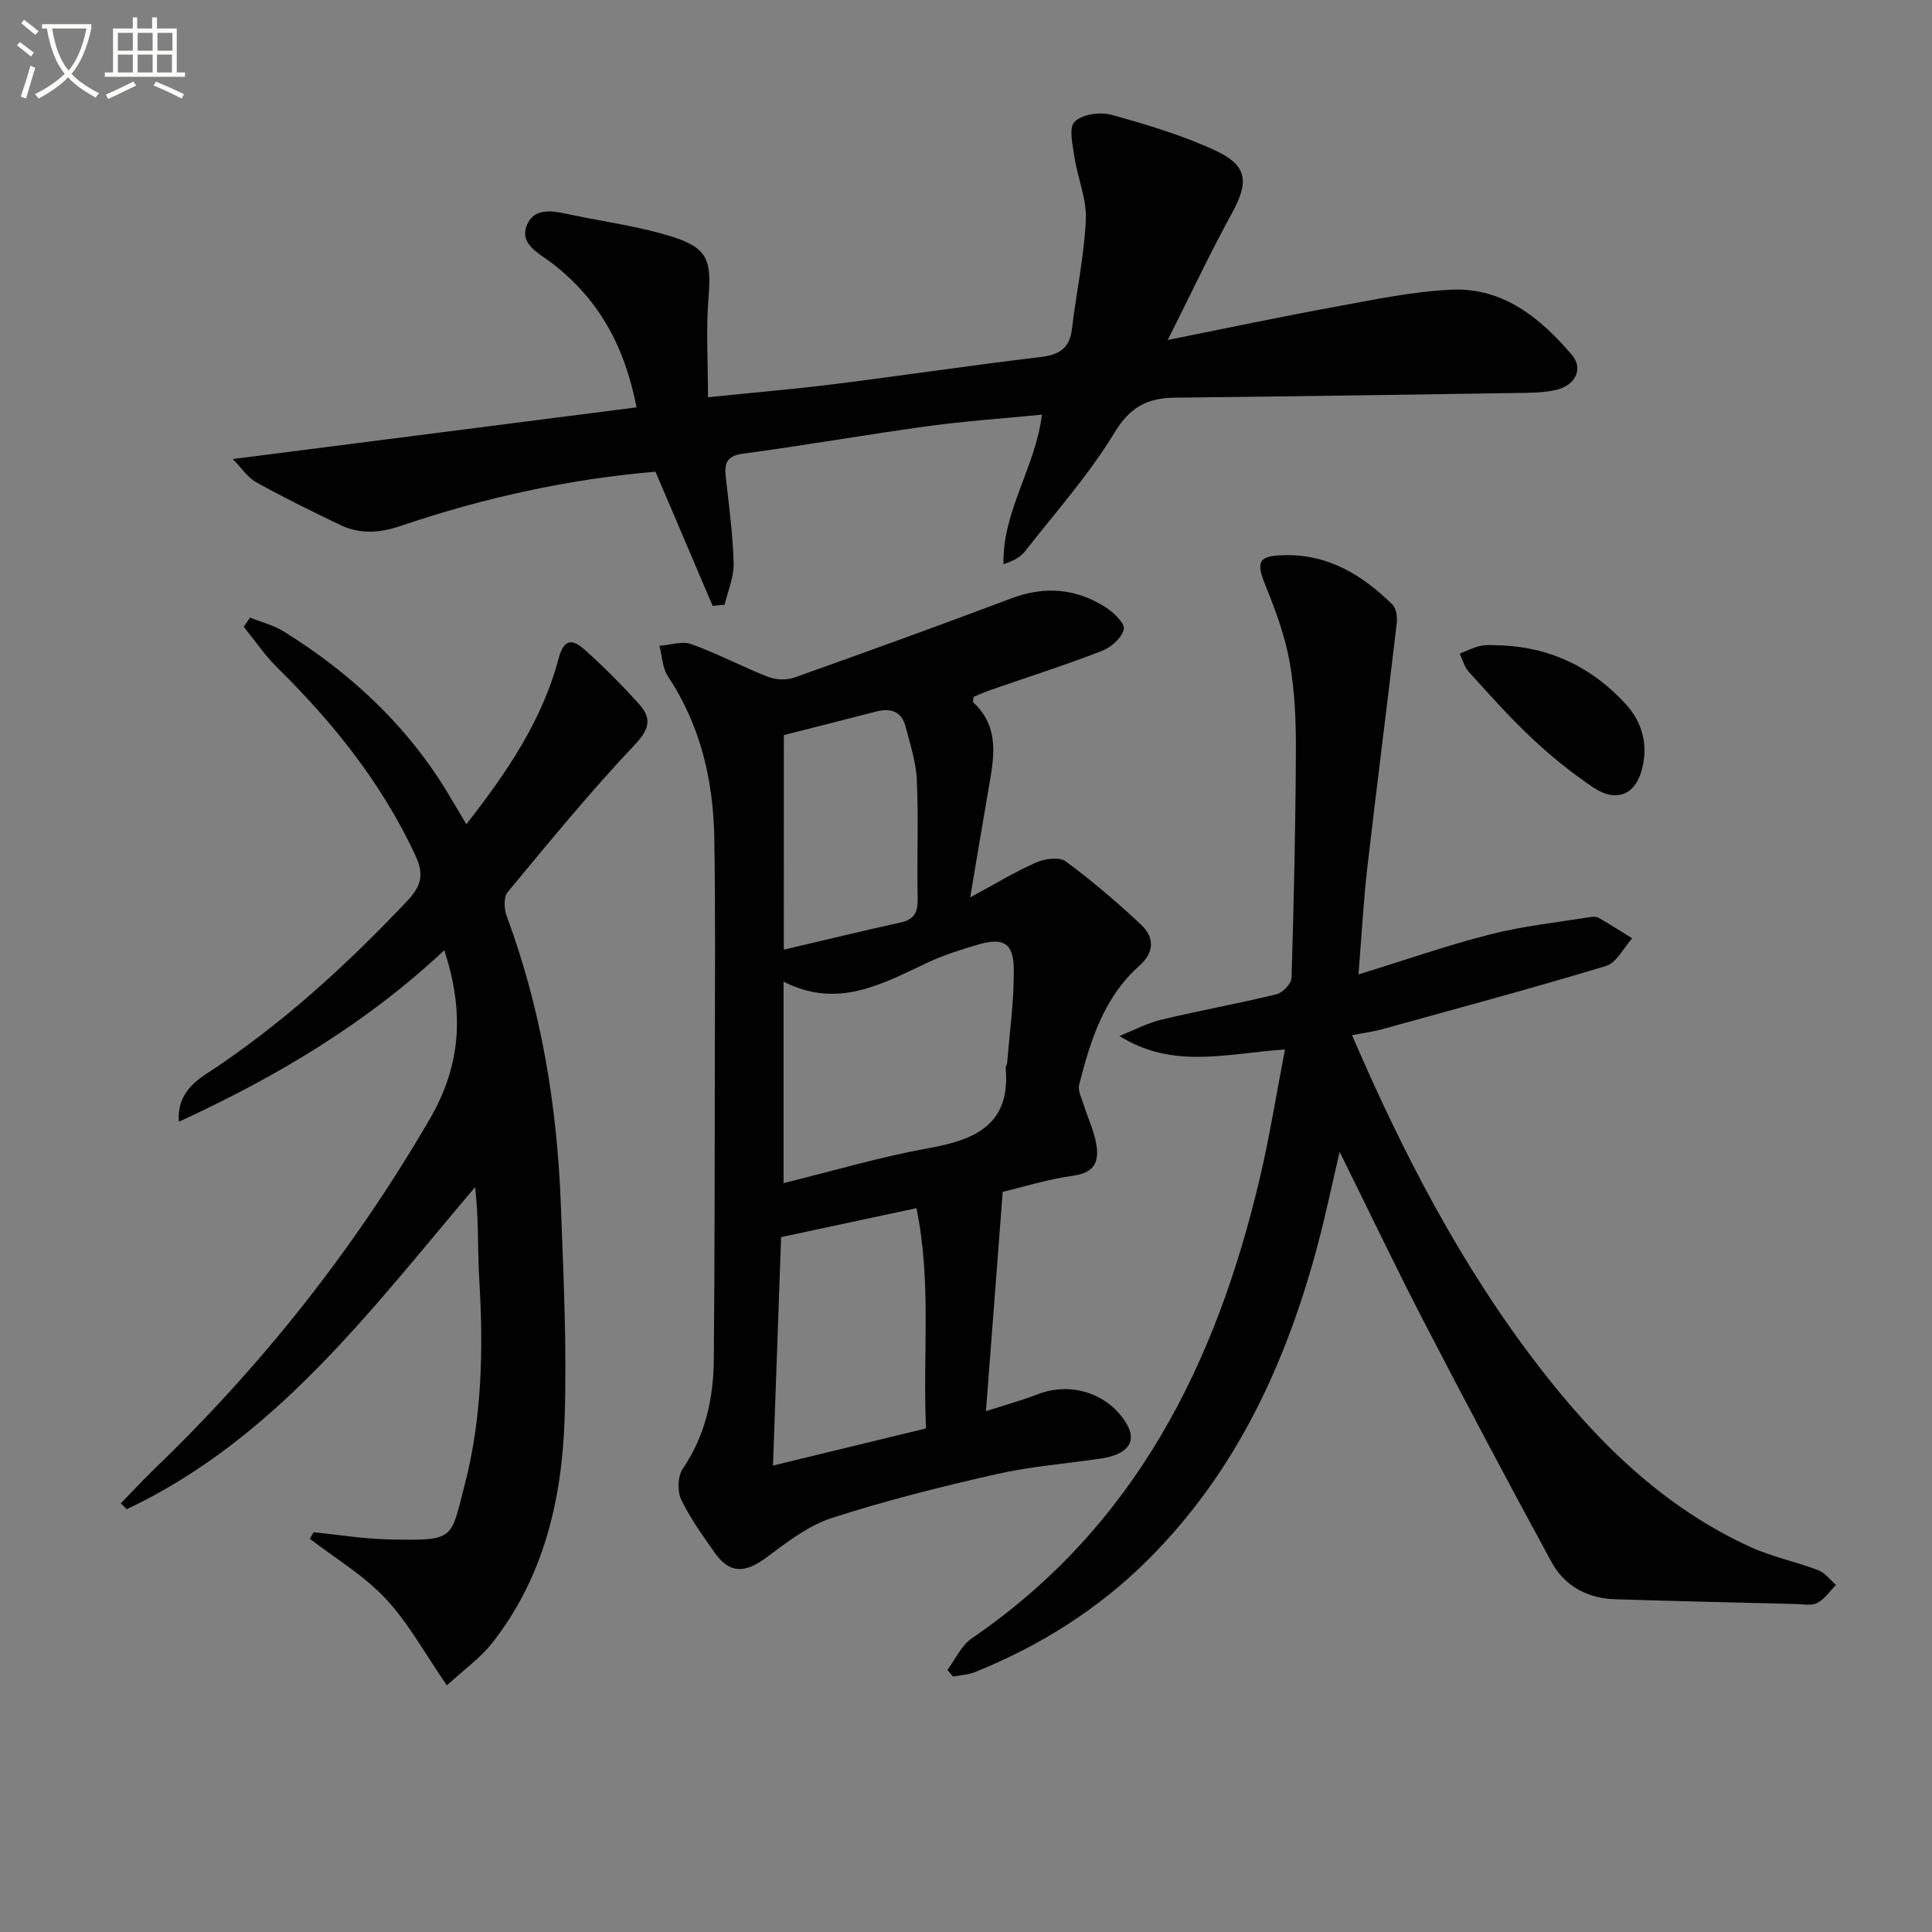
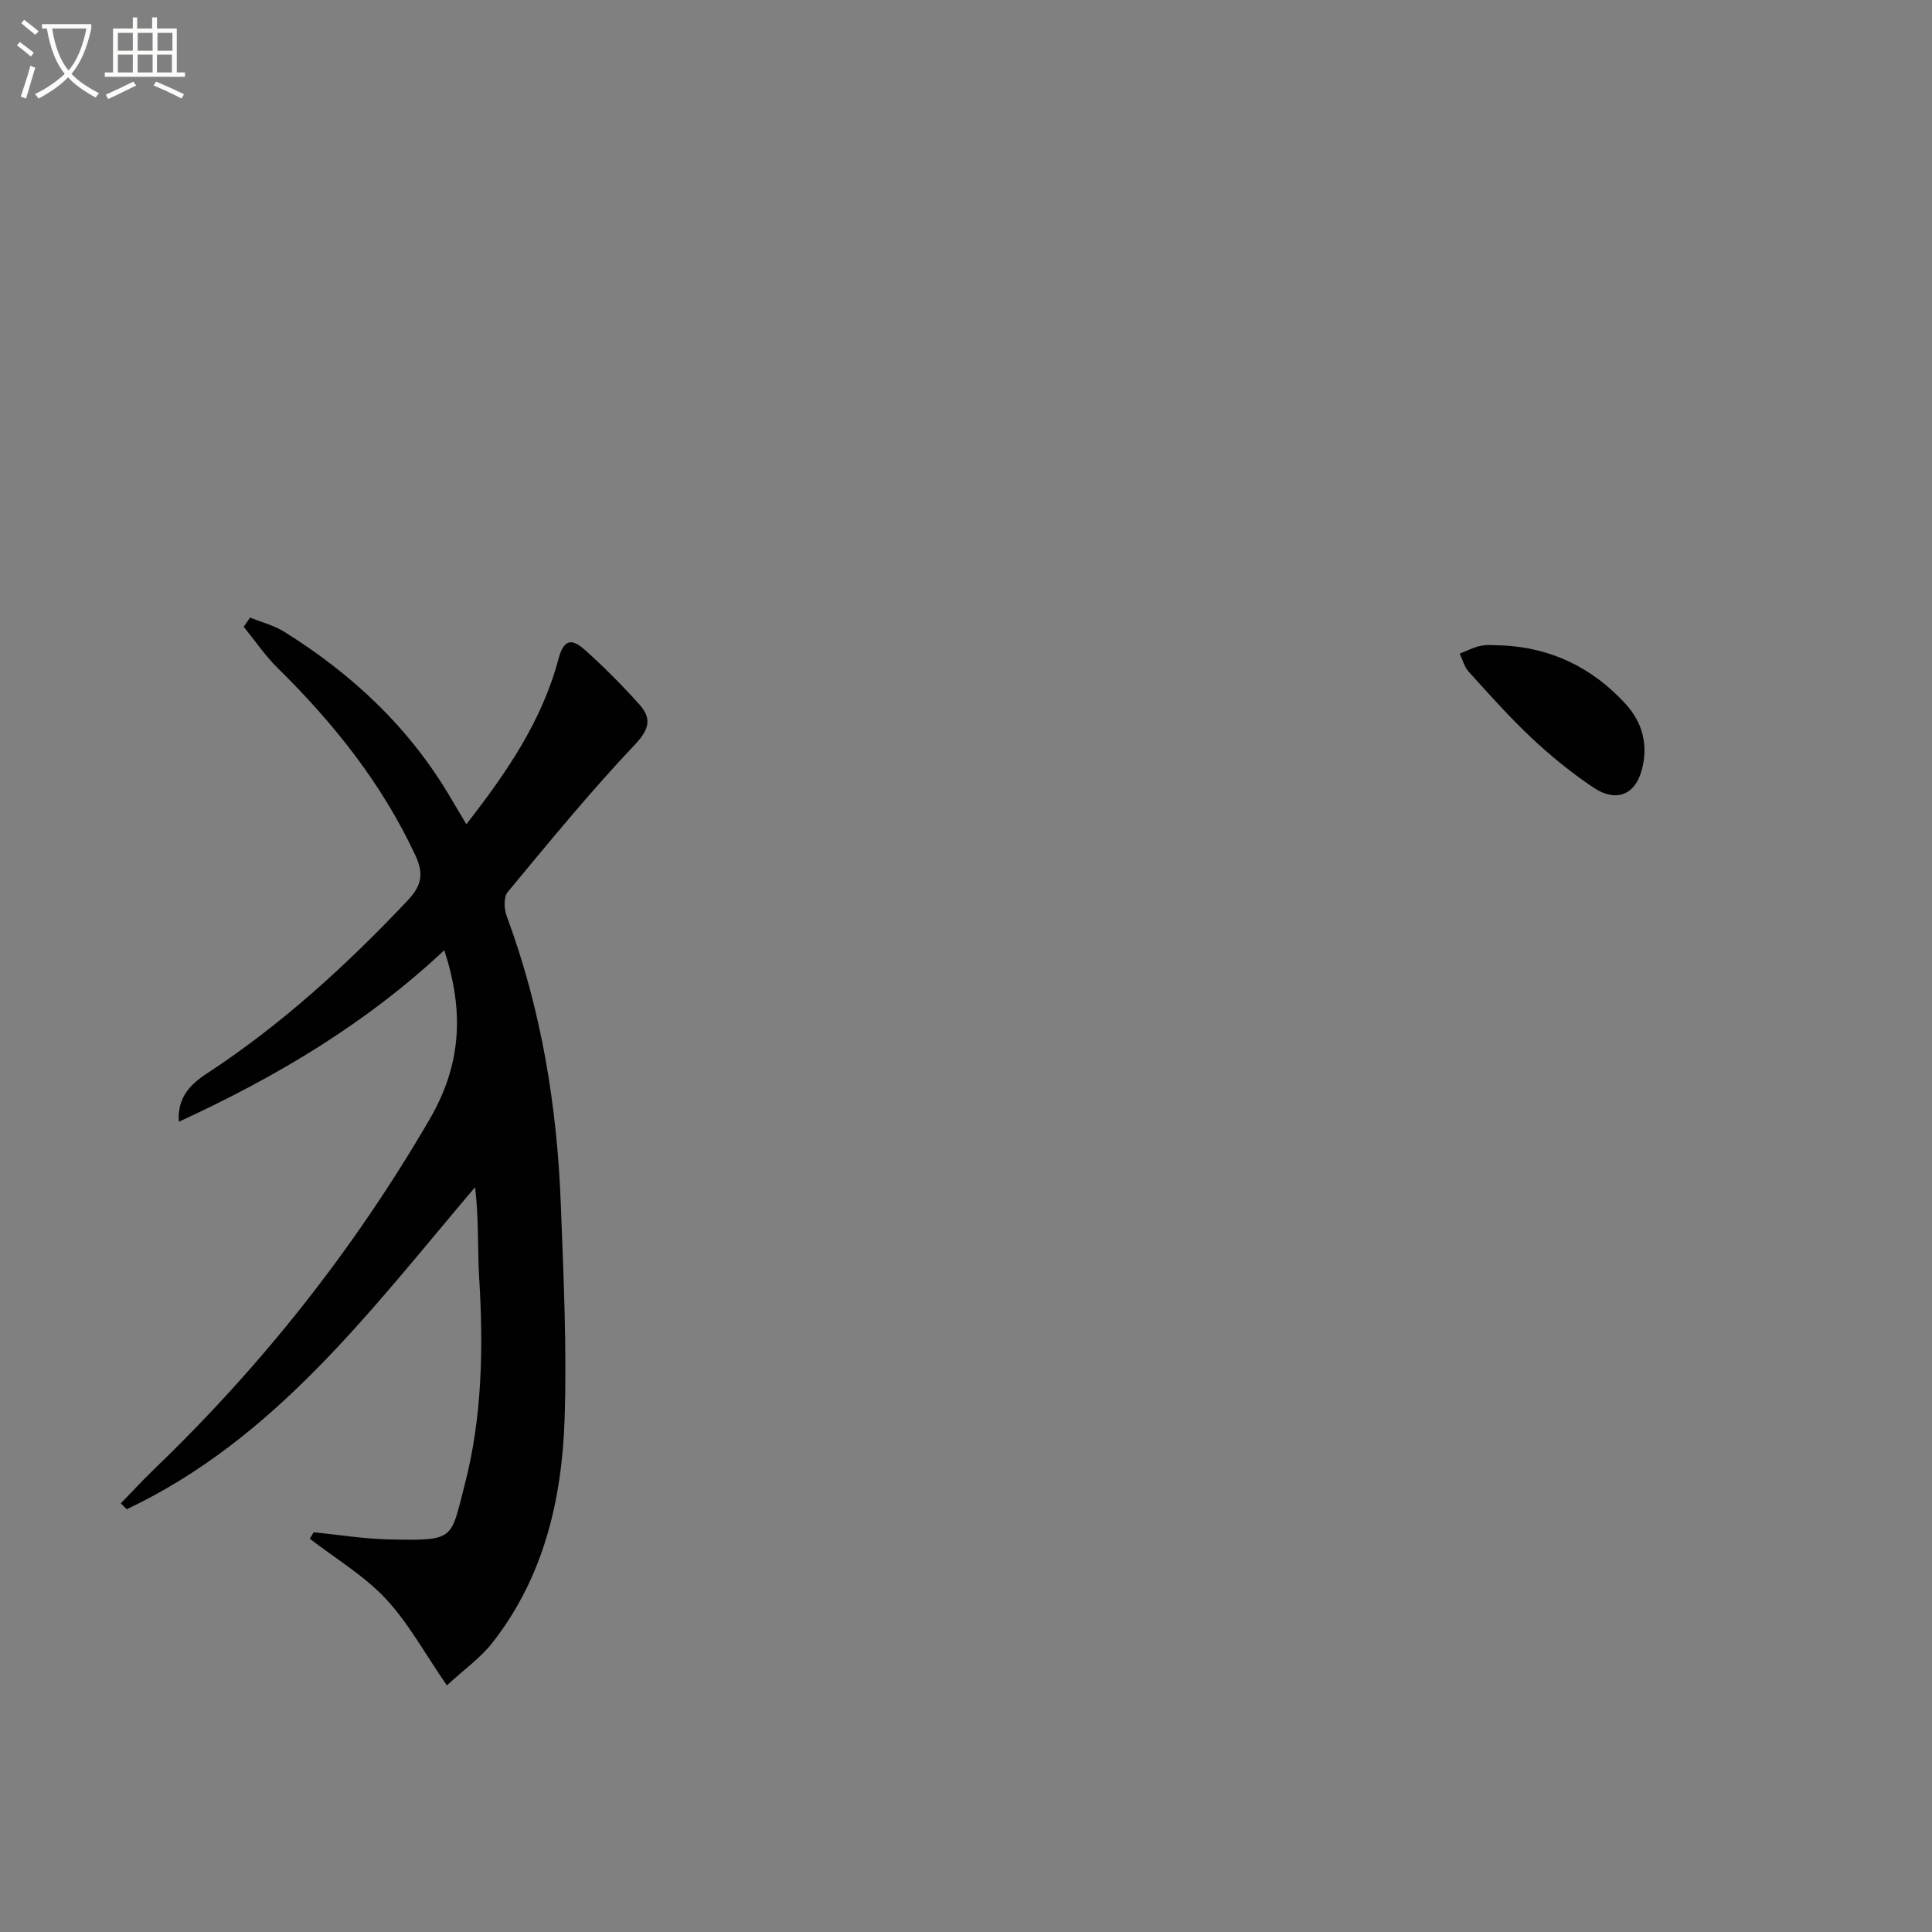
<svg xmlns="http://www.w3.org/2000/svg" enable-background="new 0 0 400 400" viewBox="0 0 400 400">
  <rect x="0" y="0" width="400" height="400" fill="#808080" stroke="none" />
  <path d="m6.4 11.7c-1-.8-1.9-1.6-2.9-2.3l.6-.7c.9.7 1.9 1.4 2.9 2.2zm-2.1 8.3c.7-2.1 1.4-4.2 2-6.4.2.1.6.3 1 .4-.7 2.3-1.3 4.4-1.9 6.4zm3-12.8c-1.1-.9-2.1-1.7-2.9-2.4l.6-.7c1 .8 2 1.5 3 2.4zm1.4-1.3v-.9h10.2v.9c-.9 4.2-2.3 7.3-4.1 9.4 1.3 1.4 3.2 2.7 5.7 4-.2.2-.4.5-.7.9-2.5-1.4-4.4-2.7-5.7-4.2-1.4 1.5-3.5 3-6.1 4.4 0 0 0 0-.1-.1-.3-.4-.5-.7-.7-.8 2.7-1.3 4.7-2.8 6.2-4.2-1.8-2.2-3-5.3-3.7-9.4zm9.2 0h-7.1c.6 3.8 1.7 6.7 3.4 8.7 1.7-2 2.9-4.8 3.7-8.7z" fill="#fbfcfa" />
  <path d="m31.6 3.6h.9v2.3h4.1v9.1h1.7v.9h-16.6v-.9h1.7v-9.1h4.1v-2.3h.9v2.3h3.1v-2.3zm-4 13.3.6.8c-1.9.9-3.8 1.9-5.8 2.8-.2-.3-.3-.6-.5-.9 2-.9 3.9-1.8 5.7-2.7zm-3.2-10.1v3.7h3.1v-3.7zm0 4.5v3.7h3.1v-3.7zm4.1-4.5v3.7h3.1v-3.7zm0 4.5v3.7h3.1v-3.7zm9.1 9.1c-2.1-1.1-4.1-2-5.8-2.7l.5-.8c2.2.9 4.1 1.8 5.8 2.6zm-1.9-13.6h-3.1v3.7h3.1zm-3.2 4.5v3.7h3.1v-3.7z" fill="#fbfcfa" />
  <g fill="#010101">
-     <path d="m207.6 246.76c-1.19 15.62-2.3 30.07-3.47 45.41 3.96-1.28 7.4-2.22 10.72-3.5 6.83-2.64 14.45-.25 18.29 5.92 2.37 3.8.47 6.54-5.2 7.38-7.22 1.08-14.56 1.62-21.66 3.24-11.46 2.6-22.91 5.46-34.08 9.08-4.89 1.59-9.3 5.02-13.52 8.17-4.47 3.33-7.67 3.37-10.77-1.07-2.47-3.55-5.05-7.09-6.89-10.97-.81-1.71-.71-4.76.32-6.29 4.69-6.92 6.38-14.59 6.45-22.68.18-20.83.18-41.66.21-62.49.02-15.13.14-30.26-.11-45.38-.2-11.97-2.82-23.33-9.59-33.53-1.15-1.74-1.21-4.21-1.77-6.34 2.22-.16 4.69-1.04 6.6-.35 5.41 1.95 10.54 4.68 15.91 6.78 1.6.63 3.81.71 5.42.14 15.02-5.34 30.02-10.78 44.94-16.4 6.9-2.6 13.38-2.05 19.48 1.83 1.67 1.06 4.06 3.36 3.79 4.57-.4 1.78-2.63 3.76-4.53 4.49-7.58 2.93-15.33 5.4-23.01 8.07-1.24.43-2.44.98-3.57 1.43-.03.55-.19 1.02-.04 1.16 5.6 5.22 4.24 11.62 3.13 18.01-1.22 6.99-2.37 14-3.78 22.36 5.24-2.83 9.29-5.32 13.61-7.21 1.8-.79 4.81-1.24 6.12-.28 5.46 4.02 10.66 8.45 15.61 13.1 2.78 2.62 2.91 5.67-.37 8.59-7.32 6.52-10.09 15.47-12.41 24.55-.32 1.25.52 2.83.95 4.21.84 2.69 2.09 5.29 2.58 8.04.62 3.45-.18 5.96-4.61 6.59-5.52.77-10.89 2.45-14.75 3.37zm-45.37-43.52v41.71c10.18-2.5 20.03-5.44 30.07-7.24 9.77-1.75 16.99-4.98 15.91-16.66-.03-.3.28-.62.31-.94.52-6.58 1.48-13.18 1.36-19.75-.09-5.16-2.26-6.27-7.29-4.82-3.5 1.01-7.01 2.12-10.31 3.65-9.5 4.44-18.78 9.82-30.05 4.05zm29.49 92.5c-.71-15.29 1.19-30.2-1.98-45.6-9.6 2.05-18.59 3.97-28.02 5.99-.56 15.9-1.11 31.2-1.68 47.3 11.15-2.71 21.07-5.12 31.68-7.69zm-29.44-99.12c8.59-2.01 16.4-3.92 24.26-5.65 2.89-.64 3.5-2.27 3.45-4.99-.16-8.15.19-16.31-.17-24.45-.16-3.74-1.39-7.45-2.34-11.12-.84-3.25-3.18-3.86-6.19-3.07-6.2 1.62-12.42 3.17-19 4.85-.01 13.97-.01 28.36-.01 44.43z" />
-     <path d="m281.26 201.75c9.62-2.97 18.37-6.03 27.32-8.31 6.69-1.71 13.63-2.43 20.46-3.55.64-.11 1.45-.15 1.97.15 2.35 1.34 4.62 2.81 6.92 4.23-1.79 1.97-3.23 5.06-5.42 5.72-15.37 4.65-30.88 8.82-46.37 13.1-1.9.53-3.88.78-6.22 1.24 10.59 24.53 22.62 47.79 38.8 68.74 11.94 15.46 25.61 28.95 43.64 37.2 4.48 2.05 9.43 3.05 14.06 4.81 1.42.54 2.48 2.01 3.7 3.06-1.26 1.28-2.33 2.93-3.85 3.73-1.19.63-2.94.26-4.43.22-12.47-.31-24.95-.59-37.42-.98-5.72-.18-10.47-2.71-13.18-7.68-8.97-16.47-17.75-33.04-26.38-49.69-5.81-11.21-11.24-22.61-17.5-35.27-1.66 7.1-2.85 12.81-4.33 18.46-6.52 24.83-16.9 47.62-35.38 66.03-10.28 10.24-22.36 17.8-35.78 23.23-1.41.57-3.02.63-4.54.93-.39-.46-.78-.92-1.18-1.38 1.66-2.21 2.88-5.06 5.05-6.54 33.8-23.1 50.58-56.8 59.64-95.31 2.01-8.54 3.39-17.22 5.2-26.6-11.69.73-23.08 4.25-34.27-2.81 2.9-1.15 5.71-2.65 8.71-3.37 7.9-1.9 15.91-3.33 23.81-5.26 1.28-.31 3.08-2.2 3.11-3.4.48-15.62.83-31.26.9-46.89.03-6.13-.2-12.36-1.27-18.38-.96-5.43-2.91-10.76-5-15.9-2.04-5.01-1.53-6.21 3.82-6.34 9.17-.22 16.26 4.13 22.46 10.26.8.79 1.02 2.58.87 3.84-1.99 16.98-4.17 33.94-6.13 50.92-.78 6.87-1.14 13.8-1.79 21.79z" />
-     <path d="m48.21 95.04c28.33-3.63 55.71-7.13 83.58-10.7-2.51-12.99-8.06-22.61-17.55-29.89-2.72-2.08-6.91-3.98-5.07-8.02 1.74-3.82 5.99-2.6 9.43-1.89 6.97 1.45 14.1 2.39 20.84 4.56 7.16 2.31 7.86 4.99 7.25 12.51-.53 6.56-.11 13.2-.11 20.64 9.59-.99 17.98-1.7 26.32-2.74 14.16-1.78 28.29-3.9 42.46-5.58 3.88-.46 6.08-1.73 6.57-5.79.9-7.56 2.53-15.06 2.88-22.64.2-4.29-1.7-8.65-2.36-13.01-.38-2.47-1.2-6.05.03-7.28 1.54-1.54 5.24-2.09 7.56-1.46 7.31 2.01 14.67 4.22 21.53 7.39 6.79 3.13 7.02 6.56 3.5 12.98-4.54 8.27-8.55 16.83-13.3 26.27 12.3-2.46 23.47-4.83 34.7-6.88 7.97-1.46 15.99-3.16 24.04-3.53 10.69-.49 18.42 5.84 24.96 13.54 2.37 2.79.76 6.28-3.36 7.22-2.72.62-5.62.59-8.44.63-23.47.36-46.95.72-70.42.96-5.65.06-9.26 1.88-12.49 7.22-5.31 8.76-12.24 16.54-18.59 24.65-.95 1.21-2.46 1.98-4.41 2.6-.24-10.98 6.62-20.01 7.96-30.95-8.03.79-15.97 1.33-23.84 2.41-12.67 1.73-25.26 3.97-37.94 5.65-3.51.46-4 1.98-3.67 4.91.67 5.94 1.46 11.88 1.62 17.84.07 2.83-1.2 5.7-1.87 8.55-.83.07-1.65.14-2.48.22-3.9-9.16-7.81-18.32-11.83-27.77-18.03 1.52-35.63 5.42-52.79 11.24-4.36 1.48-8.45 1.74-12.55-.24-5.83-2.82-11.66-5.66-17.31-8.81-1.84-1.01-3.1-3.02-4.85-4.81z" />
    <path d="m92.52 348.94c-4.65-6.73-8-12.98-12.69-17.97-4.51-4.81-10.41-8.32-15.69-12.39.27-.45.54-.89.8-1.34 5.19.51 10.38 1.37 15.57 1.48 13.84.29 12.73.08 15.71-11.36 3.61-13.91 3.87-28.24 3-42.59-.38-6.25-.06-12.55-.87-18.97-21.59 25.45-41.33 52.12-72.11 66.67-.41-.41-.82-.81-1.23-1.22 2.32-2.38 4.58-4.83 6.97-7.14 22.33-21.48 41.32-45.48 56.95-72.34 6.63-11.4 7.19-22.33 3.06-35.04-16.17 15.16-34.69 26.2-54.96 35.51-.36-5 2.38-7.74 5.72-9.93 15.43-10.09 28.91-22.4 41.54-35.76 2.88-3.05 3.6-5.41 1.71-9.46-6.94-14.88-16.93-27.38-28.52-38.79-2.61-2.57-4.69-5.67-7.02-8.53.44-.64.88-1.27 1.31-1.91 2.36.96 4.93 1.6 7.06 2.93 14.2 8.84 26.1 20.03 34.6 34.61.92 1.57 1.86 3.13 3.12 5.25 8.34-10.67 15.7-21.44 19.1-34.3 1.18-4.45 3.1-3.87 5.4-1.83 3.97 3.53 7.74 7.34 11.29 11.29 2.56 2.85 2.22 5.07-.87 8.33-9.24 9.76-17.77 20.2-26.36 30.55-.85 1.03-.76 3.48-.22 4.94 7.19 19.34 10.47 39.42 11.23 59.92.55 14.79 1.27 29.62.77 44.4-.57 16.64-4.36 32.66-14.95 46.17-2.5 3.17-5.94 5.61-9.42 8.82z" />
    <path d="m311.14 133.63c10.1.5 18.52 4.63 25.34 12.02 3.66 3.96 4.83 8.71 3.4 13.87-1.4 5.09-5.33 6.64-9.95 3.55-4.53-3.03-8.82-6.52-12.8-10.25-4.59-4.31-8.79-9.05-13.03-13.72-.91-1-1.28-2.5-1.89-3.77 1.48-.57 2.92-1.34 4.45-1.64 1.44-.28 2.98-.06 4.48-.06z" />
  </g>
</svg>